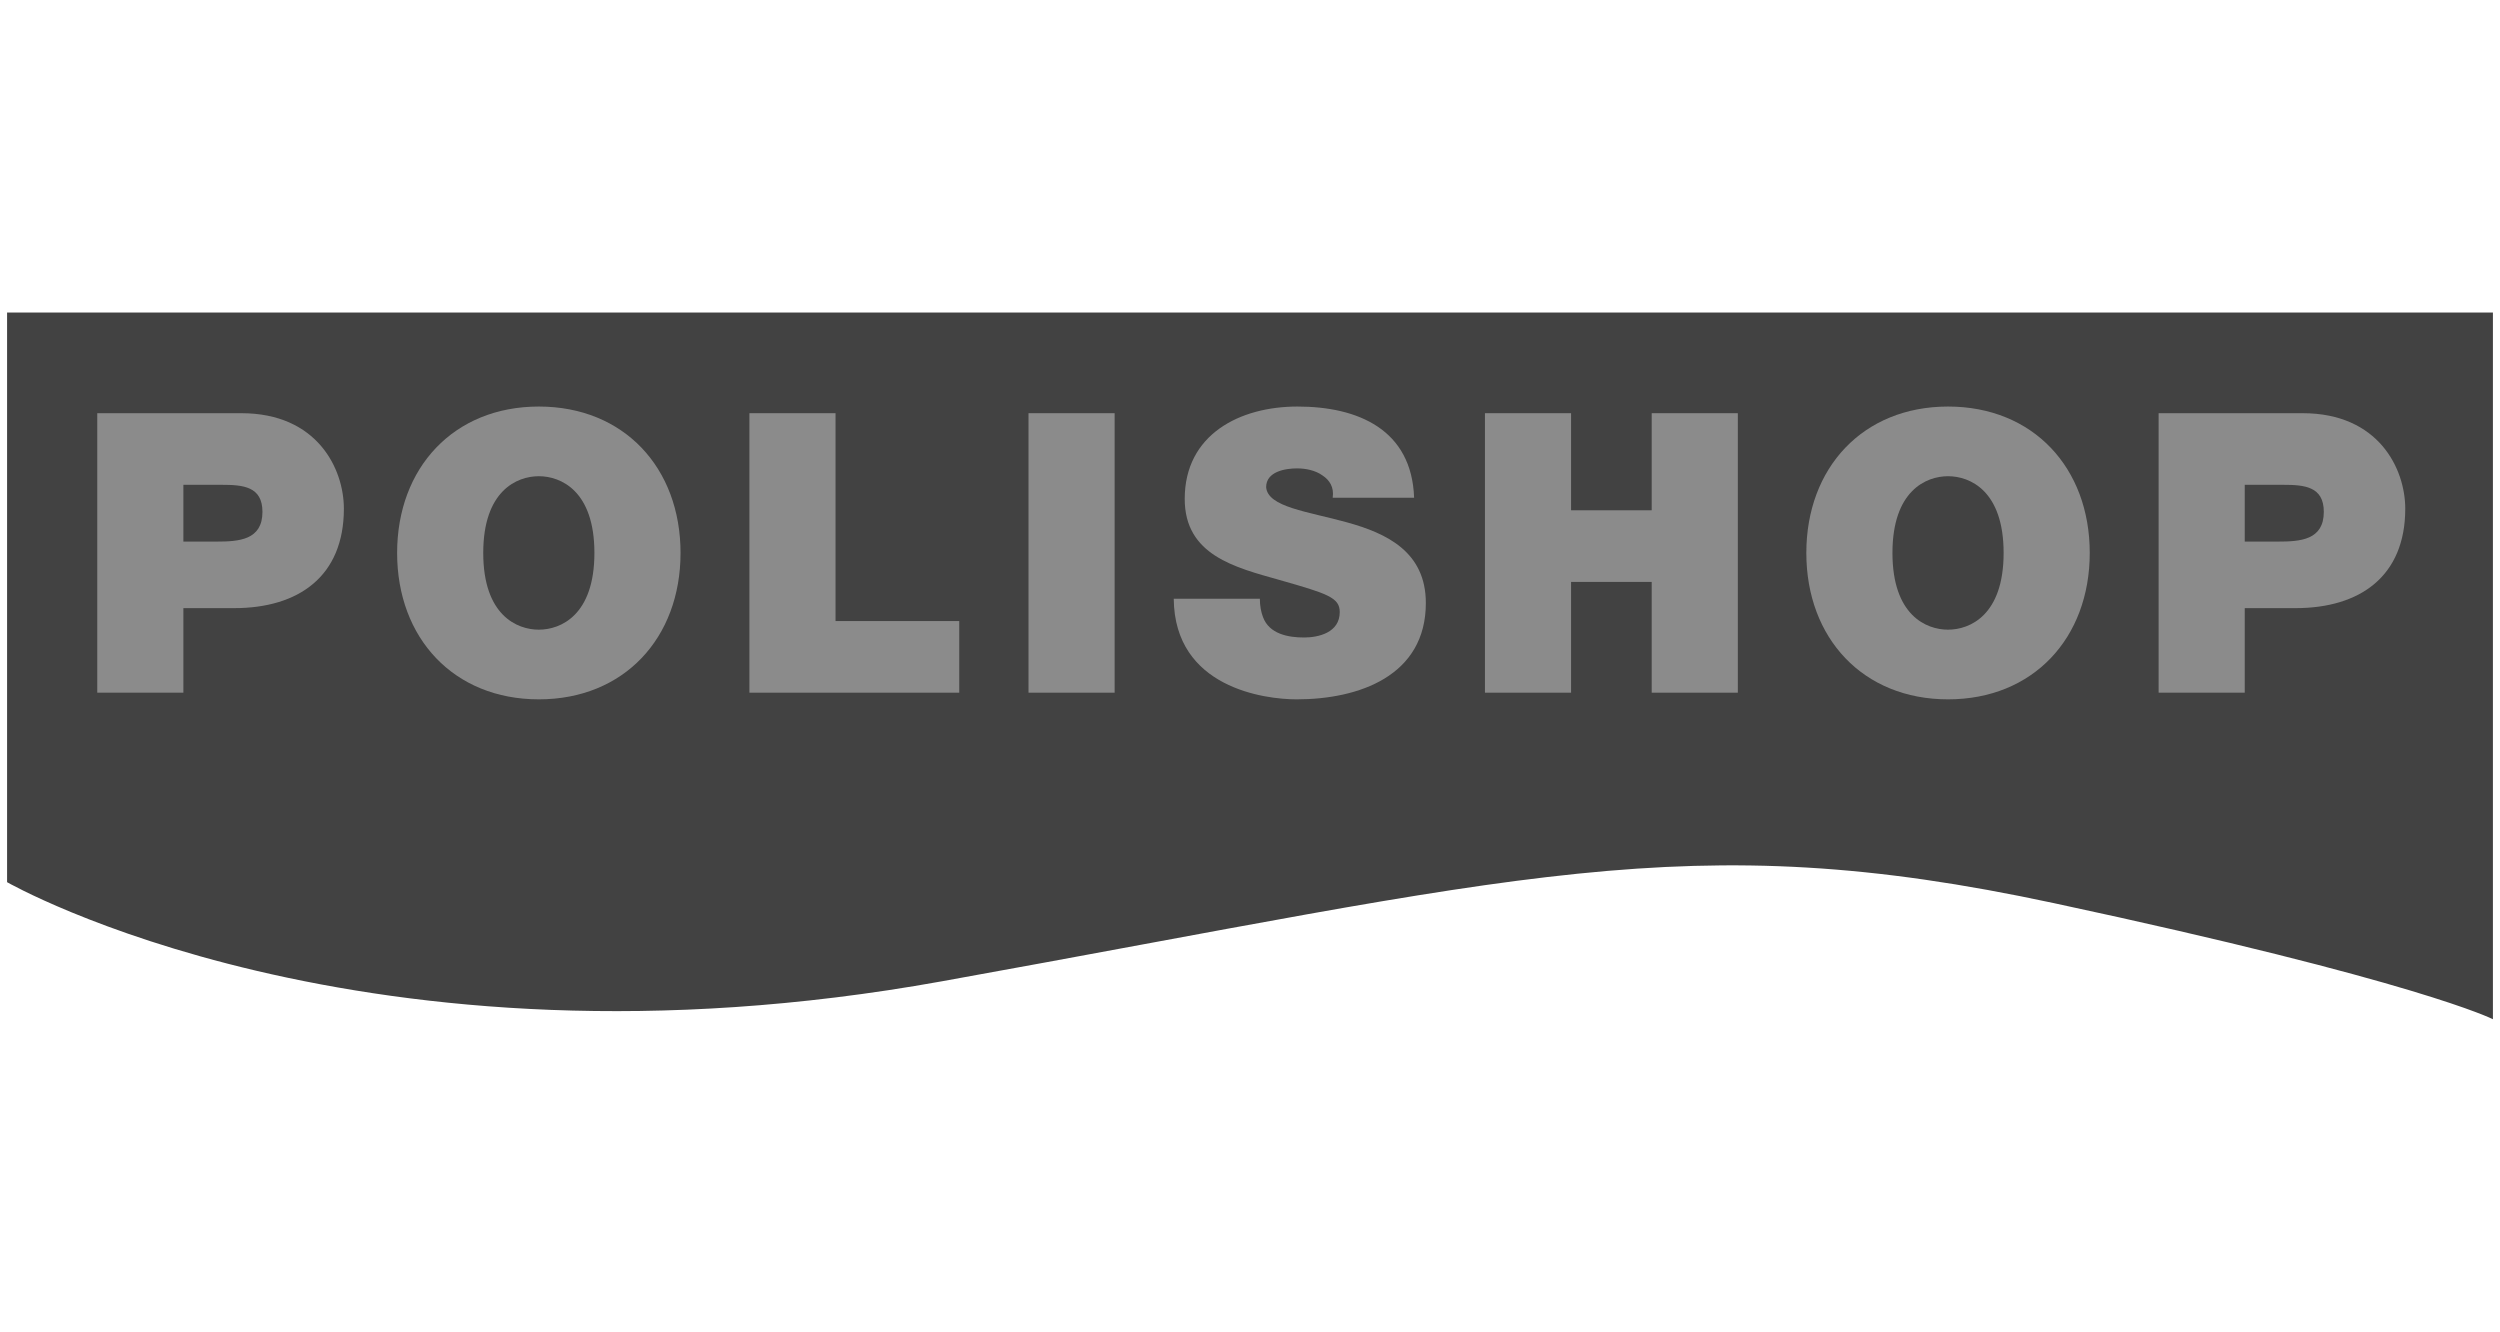
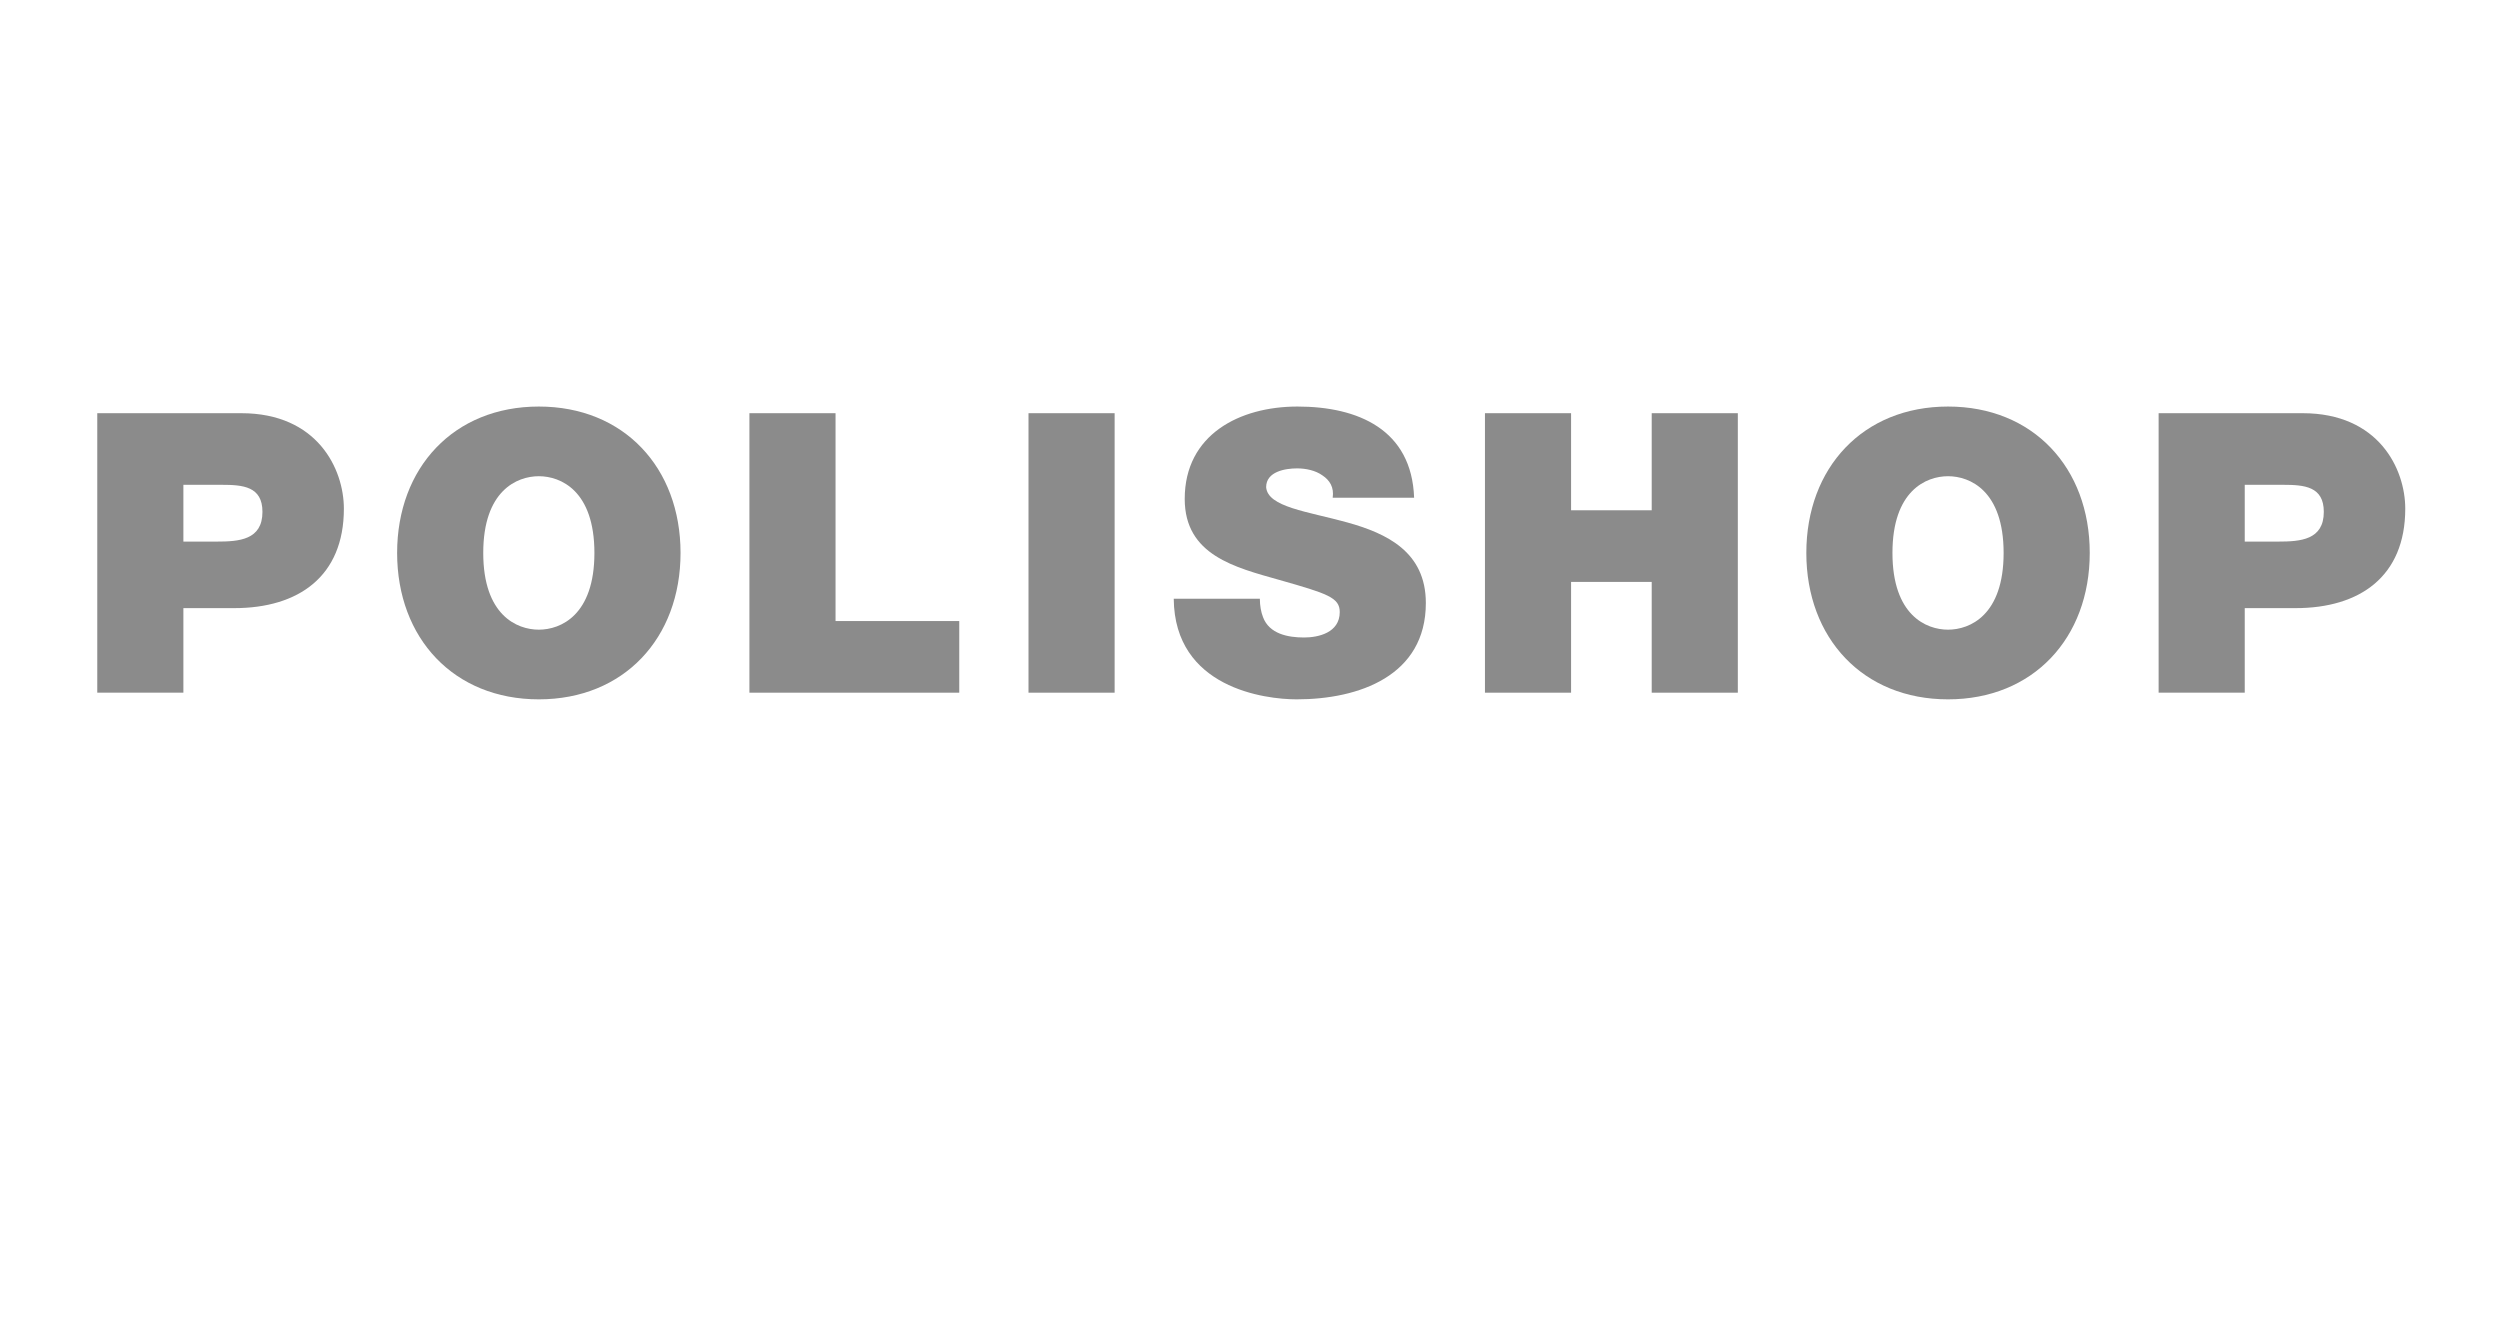
<svg xmlns="http://www.w3.org/2000/svg" fill="none" height="100%" overflow="visible" preserveAspectRatio="none" style="display: block;" viewBox="0 0 107 57" width="100%">
  <g id="Frame 305">
    <g id="Group">
-       <path d="M106.697 13.377H0.303V37.757C0.303 37.757 15.497 46.471 40.299 42.002C65.101 37.534 72.251 35.299 87.892 38.651C103.533 42.002 106.697 43.623 106.697 43.623V13.377Z" fill="#424242" id="Vector" />
      <g id="Group_2">
        <path d="M4.163 17.685H10.329C13.579 17.685 14.718 20.064 14.718 21.773C14.718 24.671 12.775 26.028 10.027 26.028H7.849V29.647H4.163V17.685ZM7.849 23.18H9.273C10.228 23.18 11.233 23.113 11.233 21.907C11.233 20.817 10.395 20.75 9.491 20.75H7.849V23.18Z" fill="#8B8B8B" id="Vector_2" />
        <path d="M23.062 17.4C26.697 17.4 29.127 20.014 29.127 23.666C29.127 27.318 26.697 29.932 23.062 29.932C19.426 29.932 16.997 27.318 16.997 23.666C16.997 20.014 19.426 17.4 23.062 17.4ZM23.062 26.95C24 26.95 25.441 26.329 25.441 23.666C25.441 21.002 24 20.382 23.062 20.382C22.124 20.382 20.683 21.002 20.683 23.666C20.683 26.33 22.123 26.95 23.062 26.95Z" fill="#8B8B8B" id="Vector_3" />
        <path d="M32.075 17.685H35.761V26.581H41.056V29.647H32.075L32.075 17.685Z" fill="#8B8B8B" id="Vector_4" />
        <path d="M44.02 17.685H47.706V29.647H44.02V17.685Z" fill="#8B8B8B" id="Vector_5" />
        <path d="M53.922 25.626C53.922 25.928 53.973 26.196 54.057 26.413C54.325 27.134 55.129 27.285 55.816 27.285C56.419 27.285 57.341 27.084 57.341 26.196C57.341 25.576 56.821 25.408 54.76 24.822C52.867 24.286 50.706 23.766 50.706 21.354C50.706 18.59 53.068 17.4 55.531 17.4C58.128 17.4 60.423 18.388 60.524 21.303H57.039C57.106 20.851 56.905 20.549 56.603 20.349C56.302 20.131 55.883 20.047 55.514 20.047C55.012 20.047 54.191 20.181 54.191 20.851C54.258 21.706 55.967 21.89 57.659 22.359C59.351 22.828 61.026 23.616 61.026 25.81C61.026 28.927 58.161 29.932 55.497 29.932C54.14 29.932 50.27 29.446 50.236 25.626H53.922Z" fill="#8B8B8B" id="Vector_6" />
        <path d="M63.556 17.685H67.242V21.84H70.693V17.685H74.379V29.647H70.693V24.906H67.242V29.647H63.556V17.685Z" fill="#8B8B8B" id="Vector_7" />
        <path d="M83.376 17.4C87.012 17.4 89.441 20.014 89.441 23.666C89.441 27.318 87.011 29.932 83.376 29.932C79.74 29.932 77.311 27.318 77.311 23.666C77.311 20.014 79.74 17.4 83.376 17.4ZM83.376 26.95C84.314 26.95 85.755 26.329 85.755 23.666C85.755 21.002 84.314 20.382 83.376 20.382C82.438 20.382 80.997 21.002 80.997 23.666C80.997 26.33 82.438 26.95 83.376 26.95Z" fill="#8B8B8B" id="Vector_8" />
        <path d="M92.39 17.685H98.555C101.805 17.685 102.945 20.064 102.945 21.773C102.945 24.671 101.001 26.028 98.253 26.028H96.075V29.647H92.389V17.685H92.39ZM96.075 23.18H97.499C98.454 23.18 99.459 23.113 99.459 21.907C99.459 20.817 98.622 20.75 97.717 20.75H96.075V23.18Z" fill="#8B8B8B" id="Vector_9" />
      </g>
    </g>
  </g>
</svg>